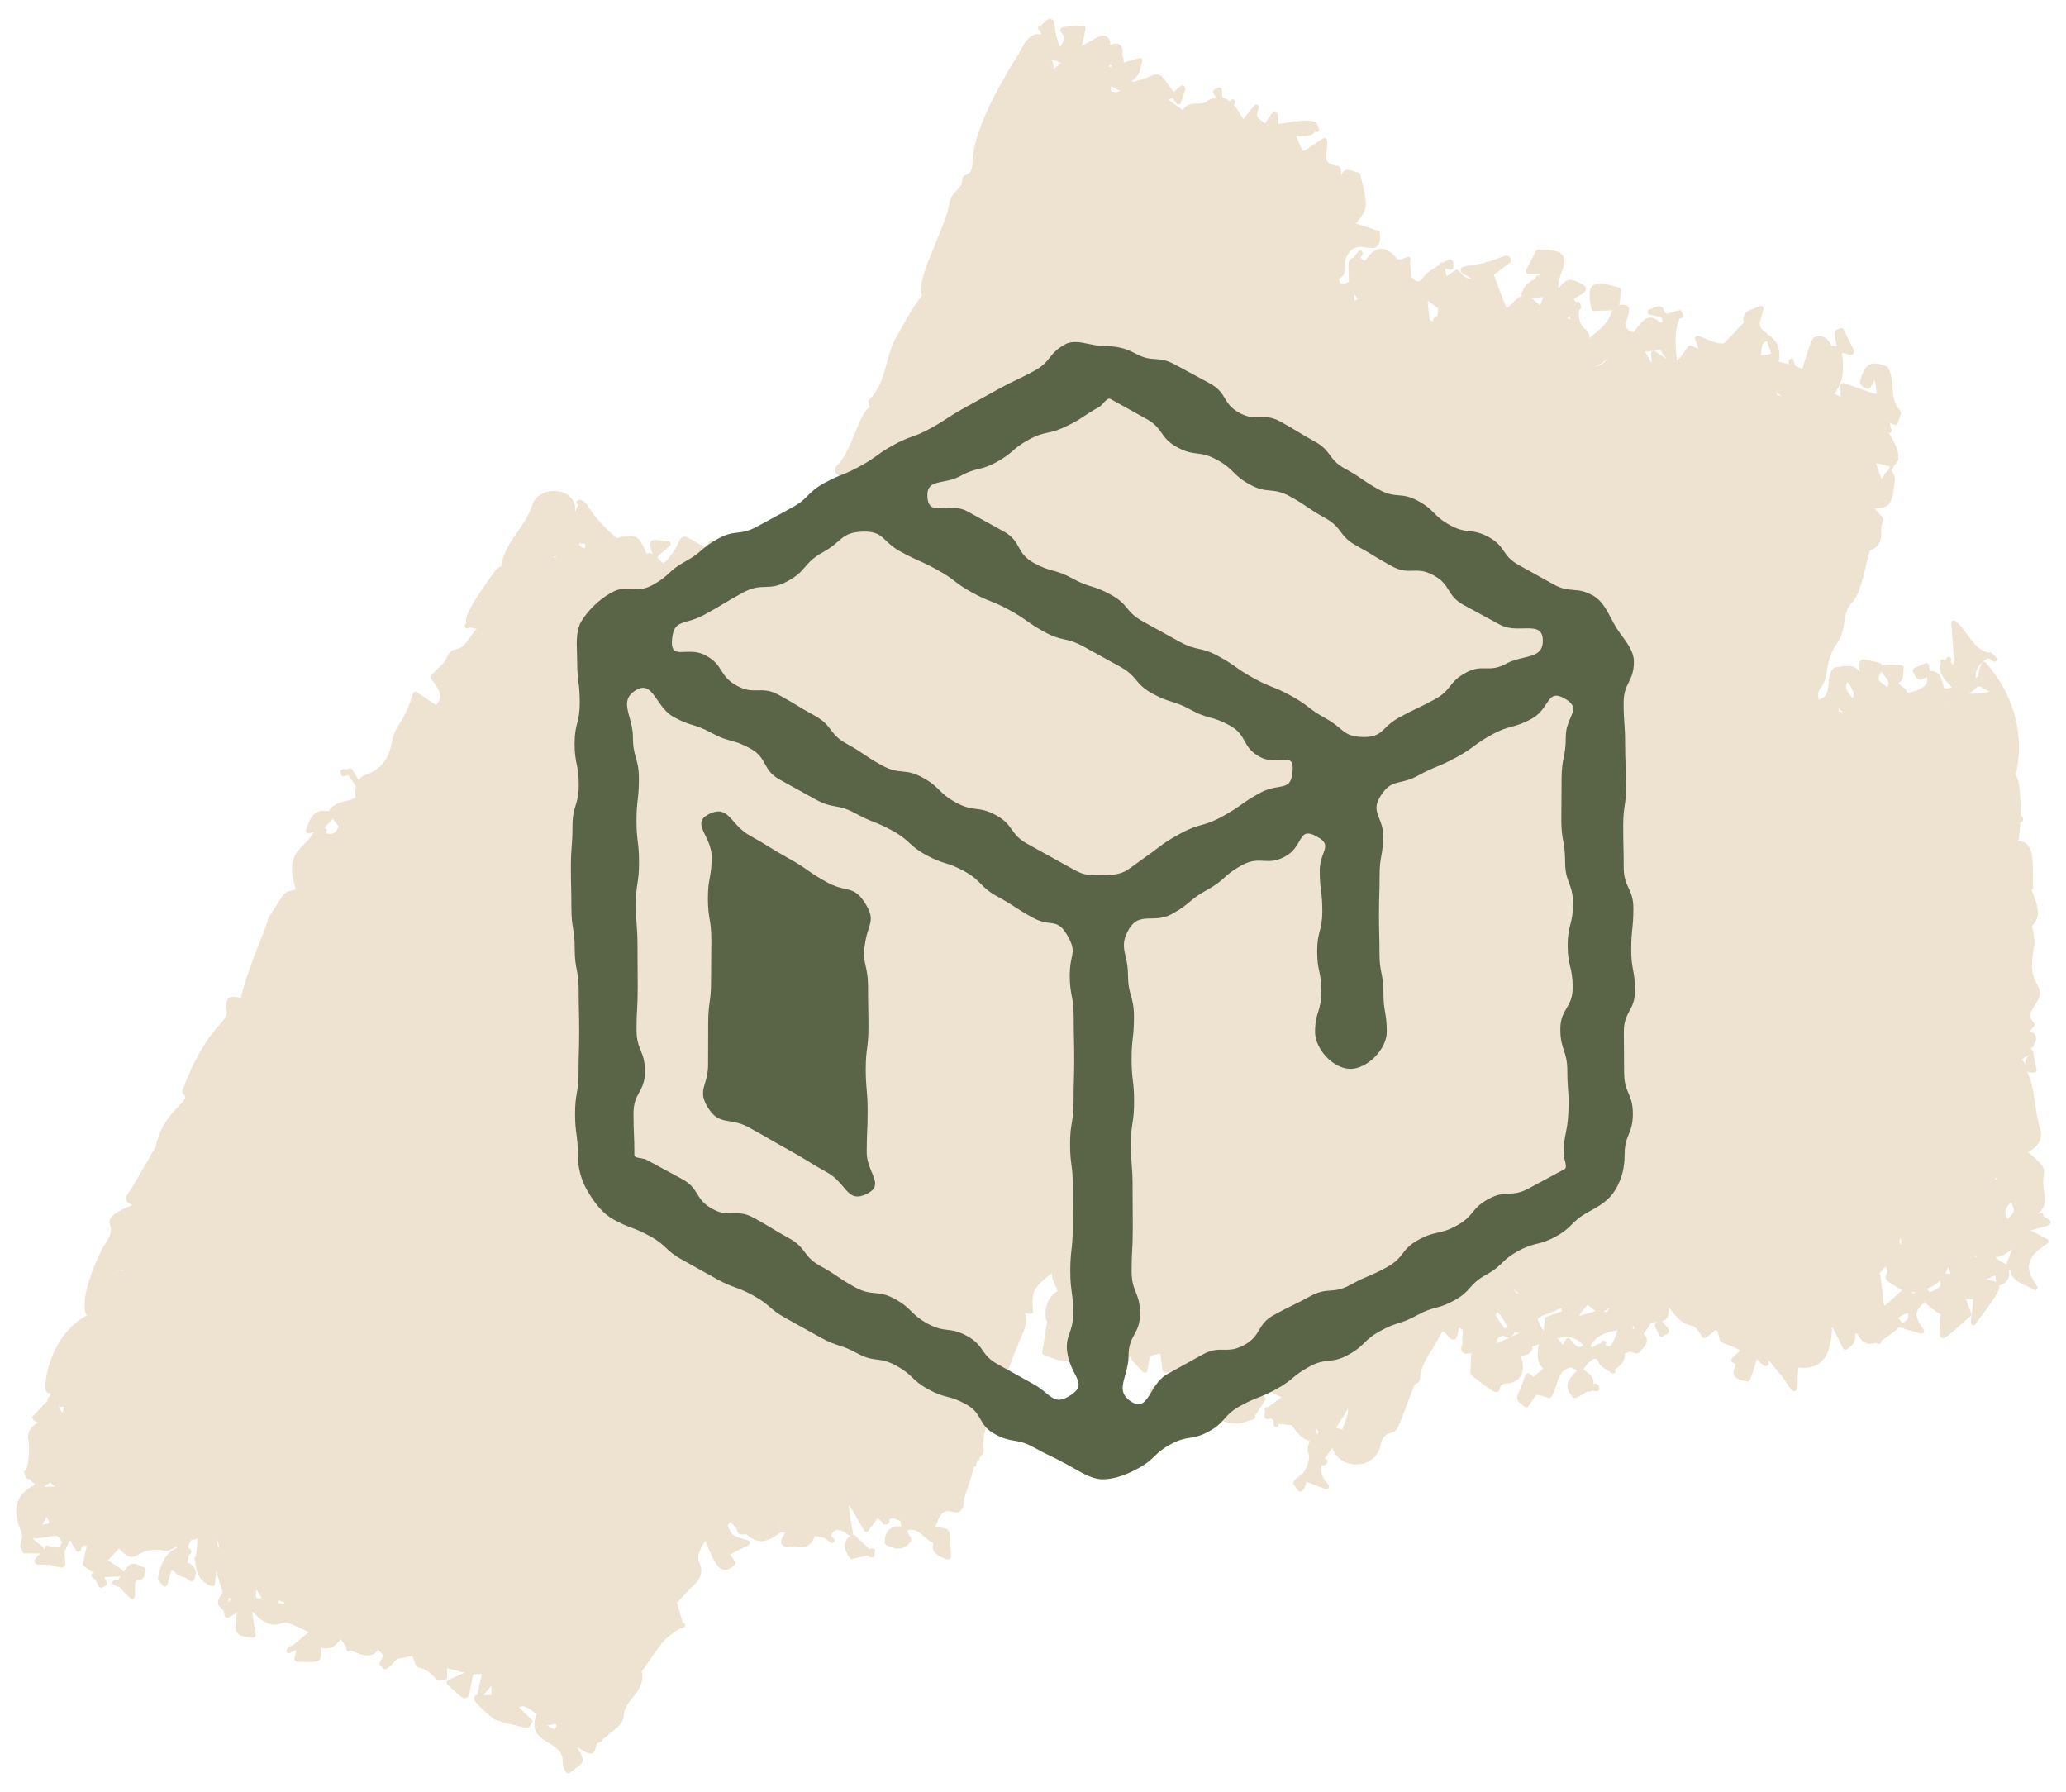
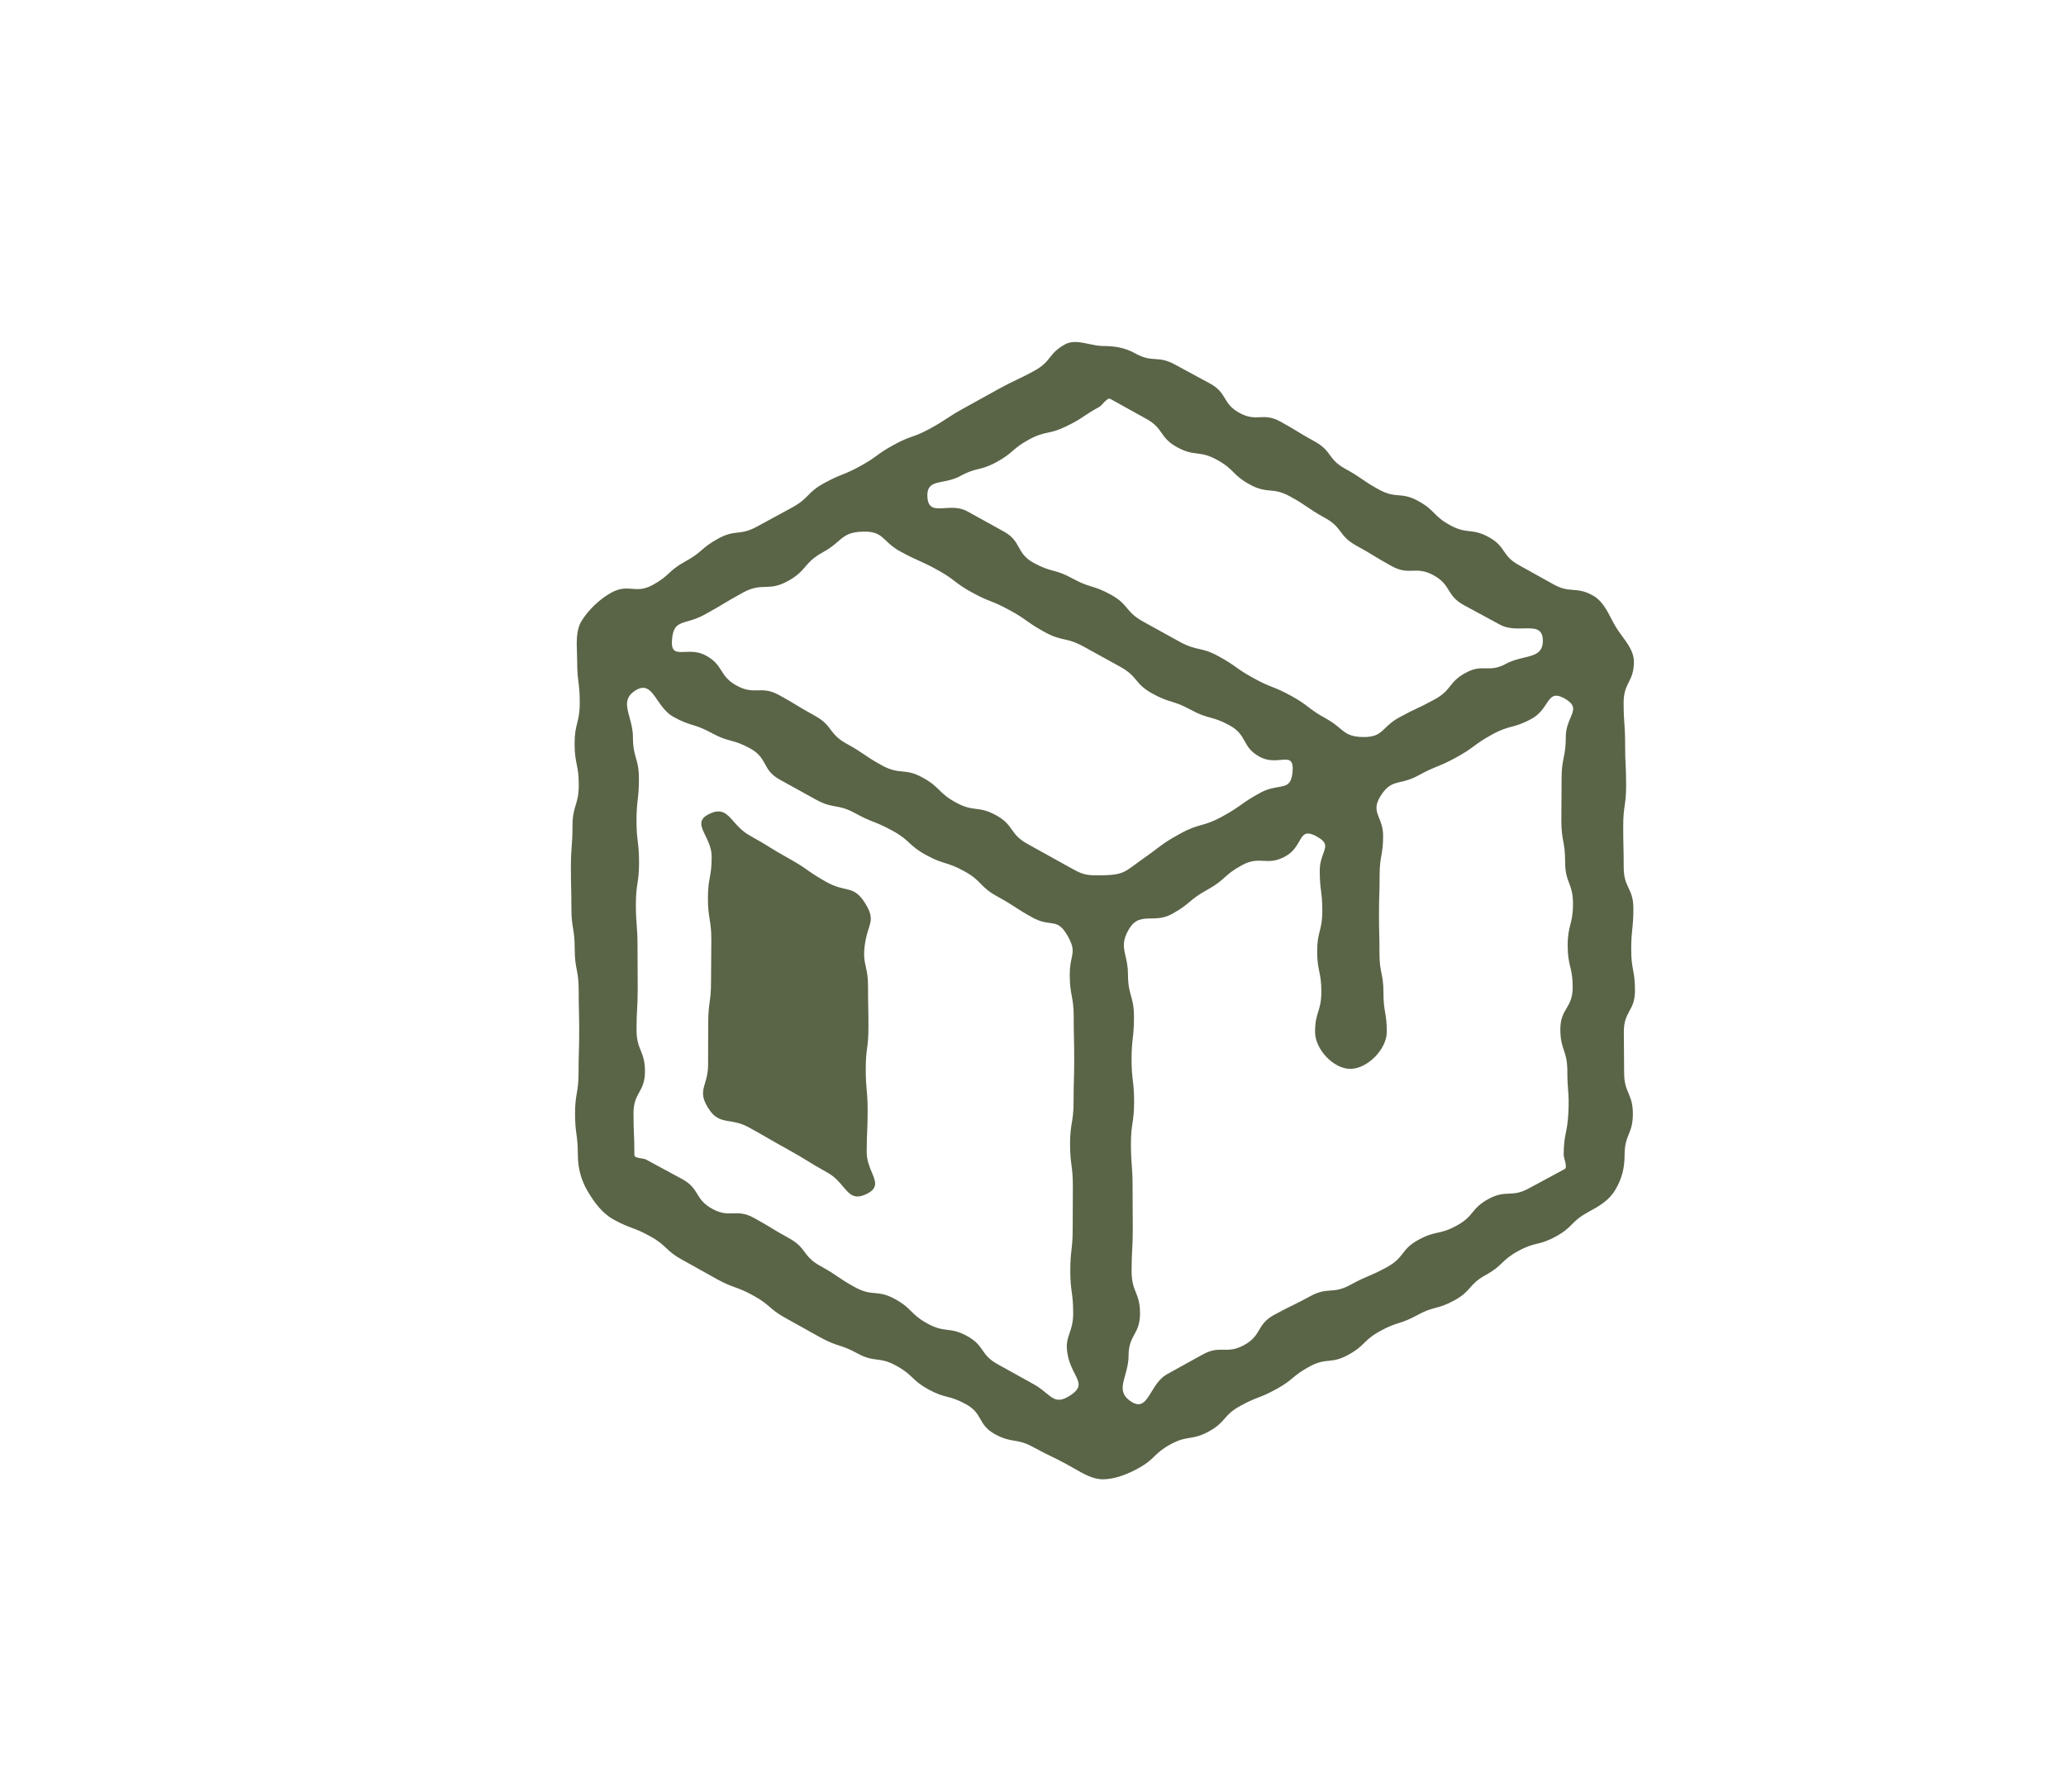
<svg xmlns="http://www.w3.org/2000/svg" width="98" height="85" viewBox="0 0 98 85" fill="none">
-   <path d="M1.049 73.524s.005.073.038.104c.033.031.058.043.099.039.193.005.351.001.472.01.108.004.193.005.253-.006l-.009.003c-.224.231-.292.309-.25.423.041.113.158.114.392.114.095-.002.221-.006.373.003.007.019.042.028.055.034.102.016.175.043.245.06.14.035.236.064.316-.008.08-.072.074-.177.048-.424-.009-.082-.015-.187-.025-.301l.009-.004.164-.338s-.007-.019.003-.022c-.003-.009.012-.026.008-.035.031-.033.052-.062.064-.087.009-.003.021-.029.027-.042.017.047.057.097.09.16.053.088.113.194.184.329.017.047.078.068.128.06.05-.008.094-.034.105-.092.031-.118.08-.19.127-.207.047-.017.085.001.15.031-.017.07-.04.153-.062.268-.025.137-.067.313-.12.546-.014.048.006.105.048.132.191.144.333.242.455.316l-.009.003-.028.01c-.044.027-.073.091-.056.138.017.047.053.088.104.112.003.009.029.021.036.04.003.009.016.015.029.021l.18.32c.033.063.116.086.156.05.028-.01.047-.017.066-.024.056-.021.113-.041.139-.115.026-.074.002-.14-.071-.284-.007-.019-.017-.047-.024-.066.177-.011.335-.015.452-.015.149-.001.24-.013.322-.021-.043.058-.085.117-.143.191l-.035-.009s-.092-.02-.139-.003c-.028.01-.053.03-.071.069-.035.109.058.161.119.181l.093.052.067.008s.022.003.032-.001c.088.096.236.267.532.555.033.031.08.045.127.029 0 0 .074-.059.079-.104.019-.124.015-.251.009-.356-.007-.34.006-.451.287-.468.101-.015.139-.115.179-.268.014-.048.025-.105.04-.154.02-.061-.017-.133-.077-.154-.096-.029-.173-.066-.237-.096-.163-.069-.278-.091-.372-.057-.103.038-.204.17-.353.374-.027-.075-.14-.152-.376-.302-.1-.07-.226-.153-.377-.248.107-.114.2-.212.276-.293.107-.114.194-.199.252-.273.448.5.627.467.945.287.212-.12.501-.289 1.21-.184.203.033.375-.051.554-.202.007.019.021.057.031.085l-.028.01c-.357.13-.739.6-.858 1.414-.01.089.042.145.114.226.033.031.068.071.111.131.033.031.074.058.121.041.047-.017.081-.04.096-.088.046-.166.08-.307.115-.416.025-.105.051-.211.075-.262.026.012.051.024.09.042.029.021.064.03.106.058l.003.009c.01.028.017.047.046.069l.003.009c.18.084.295.139.381.14l.264.171s.074.027.102.016c.047-.017.062-.033.08-.072.086-.202.104-.358.043-.497-.058-.161-.21-.255-.364-.327.05-.125.063-.237.058-.31.015-.016.044-.027.043-.058.044-.027.08-.072.088-.139.004-.076-.045-.123-.116-.172-.003-.009-.029-.021-.042-.028.041-.122.103-.273.145-.331l.028-.01s.006-.013.012-.026c.102.016.192-.027.264-.064-0.0.203-.04.592-.07.86 0 0-.019.007-.028.01-.049.039-.05.125-.02.178l.021.057c.022.441.14.911.752 1.159.038.018.08.014.114-.009.038-.014.055-.052.06-.097.031-.236.054-.437.068-.602.004.009.01.028.014.038.064.234.158.552.284.955-.012.026-.014.048-.017.07 0 0-.009.003-.015.016-.101.133-.216.282-.183.462.025.098.087.182.201.259.014.038.03.053.059.075.021.057.028.107.029.139.018.079.036.158.11.185.077.036.136-.007.195-.05.059-.043.146-.096.308-.176-.089.545-.113.8.022.965.122.159.331.179.728.216.044.005.082-.009.103-.038.031-.033.039-.068.035-.109-.06-.342-.151-.854-.184-1.12 0 0 .007.019.02.025.261.279.738.801 1.386.565l.038-.014c.197-.072.534.094.893.263.115.054.244.114.359.169-.362.292-.572.475-.695.574-.025.02-.059.043-.074.059-.038.014-.075.027-.126.035-.019.007-.038.014-.05.039-.021.029-.037.045-.052.062-.031.033-.061.065-.066.11-.002.054.038.104.086.118.061.021.104-.006.141-.051.009-.003.028-.01.056-.021.041-.004.085-.031.147-.064.019-.007.028-.01.047-.017-.008.035-.017.07-.025.105-.013.08-.039.185-.067.313-.008.035.005.073.038.104.033.031.058.043.103.048.208-.012.37-.006.5-0.0.554.002.629-.026.645-.566-.004-.041.004-.076-0-.117.428.154.714-.142.909-.395l.277.38-.008.035c-.02.061.017.133.077.154.048.015.091-.012.132-.048.588.299 1.003.33 1.226.067.031-.033.049-.071.066-.11l.108.121c.075.09.147.171.154.19.003.009-.033.055-.051.093-.033.055-.082.126-.129.229-.024.051-.009.121.036.158.029.021.049.046.065.062.188.167.271.072.501-.172.061-.065.132-.134.224-.231.179-.033.318-.062.428-.081.129-.026.22-.037.29-.052l.003.009c.028.076.052.142.084.173.062.287.118.353.302.393.127.029.322.065.756.527.065.062.147.053.248.038.038-.014.091-.012.142-.019.063-.002.119-.054.113-.127l-.003-.416c.398.101.669.173.845.216-.178.065-.425.176-.787.351-.038.014-.065.056-.07.1-.005.045.009.082.041.113.143.13.257.238.351.321.26.247.384.352.518.314.141-.051.168-.211.239-.6.025-.137.061-.3.106-.498.019-.007.034-.023.04-.036.073-.005.127-.003.18-.001.063-.002.136-.007.18-.002.002.064-.035.195-.066.345-.034.141-.07.304-.118.524-.009.035.005.073.025.098-.101.015-.16.058-.19.122-.059.16.095.319.828.96.143.13.296.17.426.176.01.028.049.046.074.059.268.063.478.115.64.152.539.135.622.159.732-.063.015-.016.018-.039.039-.068.033-.055.022-.115-.027-.161-.318-.29-.491-.473-.592-.576.228-.104.412.021.67.205.058.043.113.077.168.11-.214.698-.102.978.523 1.349.692.411.705.652.713.906.004.159.013.327.167.517.039.05.119.064.178.021.108-.082.201-.148.276-.207.431-.307.413-.386.116-.908-.014-.038-.037-.072-.06-.106.042.028.08.046.11.067.367.219.499.289.617.235.113-.041.135-.156.18-.322.015-.048.019-.093.04-.153l.207-.075s.071-.069.076-.113c.096-.088.213-.174.318-.266.34-.263.662-.519.666-.831.012-.347.213-.612.433-.885.269-.344.552-.704.423-1.234.101-.133.198-.275.295-.417.258-.372.522-.757.823-1.101.089-.107.563-.44.722-.53 0 0 .019-.007.028-.01 0 0 .016.015.026.012l.056-.021c.06-.011.131-.08.119-.14-.008-.051-.069-.103-.127-.114-.074-.262-.127-.467-.166-.603-.052-.173-.077-.271-.102-.337.071-.069.172-.17.322-.342.159-.176.34-.381.479-.495.334-.282.434-.65.281-1.011-.169-.377-.015-.625.23-1.035.006-.013.021-.029.024-.051.034.094.075.176.115.258.264.61.445 1.046.766 1.111.163.037.334-.047.522-.233.046-.049.044-.112.014-.166l-.188-.253s-.039-.05-.046-.069c.056-.021.115-.063.196-.103.153-.077.368-.187.674-.341.047-.017.071-.069.072-.123-.008-.051-.034-.094-.092-.106-.724-.207-.759-.215-.966-.696.006-.013.021-.029.027-.042.033-.055.082-.126.088-.139.009-.003.064.03.228.216.079.1.103.166.107.207.043.177.129.178.432.164.561.459.896.444 1.63-.08.136-.007.193.005.206.011-.009.035-.042.09-.069.132-.066.11-.145.245-.097.377.028.075.089.128.188.167l.067.008c.097-.025.227-.019.361-.003.339.026.796.052.956-.53.181.03.356.073.519.111.004.009.007.019.01.028.145.107.207.16.22.166.058.043.131.038.173-.02.043-.058.037-.131-.021-.174-.042-.028-.081-.077-.13-.124.078-.136.161-.23.255-.264.185-.046.411.107.557.214l.042.028s.067.008.095-.002c-.17.147-.276.293-.29.459-.017.188.068.392.262.632.036.04.084.055.131.038.182-.056.33-.088.44-.107.107-.028.185-.046.242-.067.003.009.029.021.042.028.074.058.145.107.223.058.081-.04.082-.126.073-.208 0 0 .006-.013.012-.026l.019-.007s-.004-.009-.007-.019c0 0 .009-.004.006-.013l-.003-.009c-.003-.009.009-.035.005-.045-.01-.028-.034-.063-.069-.071l-.035-.009s-.057-.011-.086-.001c0 0-.009.004-.019.007 0 0 0 0-.009.003l-.019.007a8.873 8.873 0 0 1-.047.017c-.043-.059-.111-.131-.218-.22-.114-.108-.26-.247-.459-.443-.033-.031-.081-.046-.127-.029.021-.029.046-.049.032-.087-.146-.781-.185-1.152-.197-1.329.105.143.256.41.395.647.106.175.223.379.336.573.014.038.062.052.097.061.044.005.079-.018.109-.051.097-.142.182-.259.246-.346.085-.117.161-.23.164-.252.022.003.071.049.12.095.033.031.087.065.136.111.007.019-.009.035.008.051.027.044.084.055.134.047.028-.01.047-.017.06-.011.06-.011.115-.063.126-.121-.007-.019-.014-.038-.024-.066.07-.1.179-.151.532.031.023.034.036.158.045.24 0 0 .007.019.01.028-.155-.018-.282-.015-.395.026-.056.021-.109.05-.159.09-.154.131-.237.343-.235.641-.005.045.031.085.073.112.282.133.799.383 1.169-.179.027-.042.023-.083.009-.121-.087-.182-.151-.298-.201-.376.357-.13.571.049.824.277.127.114.266.235.433.313-.03.064-.049.157-.028.245.03.171.185.392.702.525.035.009.076.004.107-.028.034-.023.052-.062.048-.103-.007-.254-.016-.454-.021-.613-.012-.648-.034-.736-.557-.77-.044-.005-.098-.007-.165-.015.036-.077.062-.151.098-.228.157-.388.254-.617.771-.484.14.035.25.016.331-.056.148-.118.167-.36.17-.586.266-.76.404-1.227.472-1.508.028-.01.054.002.069-.015.031-.033.039-.068.035-.109.024-.051.029-.096.047-.135.038-.014.085-.031.108-.082.012-.026.011-.058.004-.076.009-.003.021-.029.031-.033.083-.094.181-.205.164-.338-.12-.855.334-1.597.605-2.049.139-.232.227-.371.223-.498.101-.133.147-.268.137-.413-.014-.273-.214-.5-.38-.664.137.025.29.066.36.083.061.021.123-.013.153-.077.278-.785.482-1.277.636-1.643.264-.62.35-.822.227-1.248l.242.051s.073-.005.103-.038c.034-.023.043-.058.038-.1-.065-.939-.024-1.06.869-1.792.01.028.017.047.018.079.045.24.048.25.223.614l.055.151c-.47.257-.554.758-.573.968-.011.175.007.371.078.506-.023.083-.038.217-.073.444-.038.217-.086.523-.159.967-.011.058.019.111.07.135.769.33 1.146.342 1.328.287l.078.068c.081.077.159.145.245.06.086-.085.014-.166-.058-.246l-.111-.131s-.004-.009-.007-.019c-.021-.057-.041-.113-.058-.161-.021-.057-.041-.113-.046-.154.038-.014.11-.019.179-.033.06-.011.132-.016.202-.031l.096.82c.005.073.073.113.136.111.019-.007.041-.004.063-.002.054.002.117 0.0.169-.061.067-.078.059-.16.013-.55-.019-.111-.035-.244-.053-.408.019-.007.031-.033.03-.064a9.05 9.05 0 0 0-.014-.038c.13-.111.235-.203.321-.288.13-.111.256-.232.318-.266.028.075.065.265.109.474.037.19.082.43.138.73.021.057.088.096.142.098.285-.007.607-.028.893-.09.019.111.123.222.499.61l.088.096s.08.045.127.028c.032-.001.078-.05.083-.094.034-.141.046-.252.062-.354.057-.341.066-.345.361-.41.056-.021.12-.022.198-.04.009.082.021.174.034.298.017.133.043.294.065.5.01.028.024.066.053.088.029.021.064.03.092.02.267-.055.475-.098.641-.137.185-.046.355-.076.428-.081.002.064-.041.208-.079.339-.029.096-.051.211-.085.352l-.304-.018s-.045-.037-.08-.046l-.019.007s-.013-.006-.026-.012l-.103.038c-.116-.054-.301-.126-.545-.037-.15.055-.321.17-.524.372-.037.045-.048.103-.018.156.03.053.091.074.147.053l.938-.288.067.008.096.35c.021.057.079.1.139.089.164-.017.334-.047.501-.086.648-.118 1.205-.225 1.625.403l-.492.372s-.052.062-.048.103c.004.041.027.076.047.101.534.415 1.071.487 1.705.213 0 0 .028-.01.038-.014.009-.003.026.012.035.009l.066-.024c.056-.021.124-.099.112-.159-.003-.009-.007-.019-.02-.025.097-.142.249-.369.479-.73.021-.029.026-.074.009-.121-.014-.038-.046-.069-.091-.074-.127-.029-.238-.042-.331-.061-.044-.005-.102-.017-.146-.022.064-.087.233-.267.436-.469.148-.15.326-.332.541-.56.044.005.089.01.127.028-.015.016-.046.049-.099.079-.158.122-.368.305-.339.53.035.244.318.376.679.523-.27.194-.427.316-.53.385-.05.039-.093.066-.108.082 0 0-.019.007-.028.01-.019.007-.038-.018-.057-.011-.019.007-.031.033-.046.049l-.019.007.004.009-.019.007c-.009.035-.008.067.006.105.007.019.014.038.017.047-.009.035-.017.07-.019.093-.005.045-.013.08-.022.115-.009.035.005.073.038.104.029.021.068.04.099.039.028-.01.05-.008.073-.005.041-.004.082-.008.113-.041.036.04.085.087.108.121 0 0 .003.009.007.019.01.028-.002.054.005.073-.011.058-.022.115.017.165.036.04.093.052.14.035.056-.021.071-.069.088-.139.111.013.2.024.276.028.156.018.254.025.33.03l.079.1c.191.262.392.552.775.638-.003.022-.015.048-.017.07-.052.179-.113.362-.042.528.127.349-.183.901-.3.986l-.019.007c-.009.004-.022-.003-.032.001-.019.007-.047.017-.05.039-.009.003-.012.026-.015.048l-.049.039c-.152.109-.22.155-.24.248-.01.089.033.148.092.223.036.04.075.09.125.168.014.038.062.052.097.061.044.005.079-.018.103-.038.137-.178.18-.322.18-.44l.928.357s.108.004.141-.051c.037-.045.025-.105-.014-.155-.35-.407-.394-.702-.306-.958.007.019.02.025.045.037.048.015.11-.019.15-.055l.031-.033s.045-.081.041-.122c-.017-.047-.05-.078-.098-.093l-.035-.009c.054-.084.128-.175.188-.272.058-.075.122-.162.176-.246.14.473.578.741 1.006.778.543.059 1.18-.237 1.303-1.009.033-.172.162-.316.242-.388l.019-.007c.09-.044.166-.071.222-.091.282-.103.294-.128.726-1.28.103-.273.226-.606.385-1.017 0 0 .019-.007.028-.01.109-.051.215-.11.224-.231.025-.544.295-.973.585-1.432.133-.22.275-.442.382-.674.063-.119.103-.155.122-.162.05-.008.152.126.205.182.099.125.206.246.338.198.122-.044.175-.192.202-.555.083.023.134.047.161.091.056.065.034.18.025.301-.013.112-.025.223.007.34-.062.151-.102.304-.02.413.086.118.246.092.375.067.009-.003.028-.01.047-.017l-.036.954s.018.079.047.101c.984.775 1.1.829 1.235.791.094-.034.113-.127.124-.184.029-.096.054-.202.317-.211.432-.04.619-.257.702-.437.104-.241.082-.565-.057-.888.317.024.524-.137.567-.313.005-.045.013-.08-0-.118.056-.021.141-.051.263-.096l.047-.017c-.076.552-.105.851.211 1.164-.08.072-.145.128-.204.17-.139.115-.244.206-.259.223 0 0-.042-.028-.062-.052-.033-.031-.074-.058-.133-.101-.029-.021-.073-.027-.111-.013 0 0-.059.043-.077.081-.12.343-.212.558-.28.722-.181.408-.161.465.192.732l.058.043c.058.043.137.025.17-.03.101-.133.176-.246.231-.33.152-.226.152-.226.378-.159.083.023.201.055.345.099.048.015.104-.006.132-.048.115-.181.179-.386.246-.581.137-.413.241-.74.714-.816.062.052.148.085.212.115.013.006.038.018.051.024-.043.058-.095.12-.15.172-.221.241-.537.57-.047 1.097.036.04.093.052.15.031l.103-.038c.165-.103.318-.18.454-.272.071.049.137.025.205-.021l.209.02s.073-.005.094-.034c.025-.02.043-.058.038-.1-.004-.127-.065-.179-.117-.203-.055-.034-.115-.022-.18.002.012-.026.024-.051.026-.074.004-.194-.144-.397-.48-.617.221-.358.437-.523.558-.513.067.008.119.064.157.168.058.161.281.304.522.441 0 0 .003.009.016.015l.003.009.045.037c.055.034.147.053.19-.005.027-.042.019-.093.002-.14.037-.045.086-.085.136-.124.17-.147.37-.327.329-.644.085-.031.188-.068.272-.099.013.006.026.012.048.015.163.069.279.123.371.025.236-.257.399-.423.355-.632-.021-.088-.062-.17-.159-.231.079-.104.17-.233.27-.398.027-.042.051-.093.088-.139.12-.022.211-.034.29-.052-.165.103-.111.222-.017.391.024.066.07.135.121.245.014.038.043.059.078.068.035.009.076.004.101-.015.044-.026.078-.05.115-.063.081-.04.149-.086.163-.166.019-.093-.046-.154-.157-.285-.039-.05-.092-.106-.164-.186-.007-.019-.035-.009-.057-.011.305-.068.352-.171.369-.594-.007-.019.005-.045.004-.076.518.721.779.796 1.002.854.166.046.297.085.573.551.034.063.113.076.166.047.081-.04.171-.116.241-.184.08-.072.219-.187.267-.172 0 0 .086.033.148.406.027.161.222.229.439.3.096.029.182.062.259.098l.038.018c.093.052.196.1.241.137-.031.033-.092.098-.157.153-.065.056-.136.124-.218.218-.031.033-.039.068-.031.118.008.051.037.072.075.09.061.021.103.048.113.076.014.038-.009.121-.039.185-.044.112-.097.26-.002.375.102.134.29.183.44.214.048.015.096.029.14.035.061.021.136-.007.153-.077.173-.459.266-.76.317-.971.074.058.14.12.175.161.146.139.221.198.321.151.09-.044.078-.135.055-.287.095.115.226.271.423.52l.115.14s.02.025.042.028c.125.168.221.315.294.428.208.309.271.393.396.358l.009-.003c.113-.041.113-.159.118-.524-.001-.149.012-.347.021-.585.426.059.762-.01 1.028-.214.489-.381.546-1.129.575-1.578.005-.045.001-.086.006-.13.143.247.395.765.516 1.01.01.028.043.059.078.068.035.009.067.008.101-.015.231-.127.37-.327.405-.554.008-.067.006-.13-.005-.191.009-.003.032-.001.044.005.019-.007.044.005.067.008.115.258.278.412.475.458.14.035.279.005.432-.04.007.019.014.038.039.05.064.03.139.003.169-.061l.018-.039s.009-.035.002-.054c.274-.153.552-.383.781-.573l.065-.056 1.015.304s.104-.006.141-.051c.027-.042.025-.105-.001-.149-.54-.723-.312-.945-.069-1.183.04-.036.077-.081.117-.117.124.137.351.321.757.591-.006.216-.027.395-.038.538-.031.353-.043.497.086.557.141.066.252-.038.697-.425.17-.147.395-.347.67-.586.04-.036.054-.084.034-.141-.069-.189-.12-.331-.165-.453-.031-.085-.058-.161-.083-.227.032-.001.067.008.098.007.098.007.215.007.232.023.014.038-.005.248-.031.471-.018.156-.04.357-.065.612-.002.054.028.107.08.131.051.024.117 0.0.141-.051l.298-.408c.618-.845.868-1.182.823-1.422.232-.063.371-.178.439-.342.054-.116.046-.252.004-.397l.098.007c.015.39.313.538.676.716.128.06.269.127.421.221.051.024.115.022.151-.023.037-.045.044-.112.005-.162-.3-.415-.424-.755-.363-1.055.077-.402.452-.688.855-.953.034-.023.061-.065.054-.116-.004-.041-.031-.085-.069-.103l-.787-.409c.167-.039.301-.078.418-.109.427-.113.515-.134.533-.258.013-.112-.081-.163-.212-.233-.038-.018-.08-.046-.132-.07.014-.048.007-.099-.026-.13-.033-.031-.086-.033-.124-.019-.019.007-.038.014-.053.03-.009.004-.026-.012-.048-.015.189-.122.413-.386.305-.945-.086-.471-.046-.71-.028-.867.05-.36.006-.451-.737-1.09.348-.212.744-.527.559-1.123-.112-.366-.171-.761-.223-1.138-.075-.529-.158-1.076-.39-1.569.049.046.116.054.201.055.032-.001.076.004.117 0.0.044.005.082-.009.103-.038.021-.029.039-.068.025-.105l-.164-.86s-.028-.076-.066-.094c-.026-.012-.057-.011-.076-.004.049-.039.093-.066.126-.121.161-.23.197-.424.113-.565-.034-.063-.115-.14-.264-.171.252-.273.288-.319.203-.406-.284-.314-.148-.524.037-.805.082-.126.17-.265.219-.422.069-.25-.019-.432-.116-.61-.151-.298-.349-.696-.127-1.782.044-.23-.004-.48-.049-.72-.021-.088-.03-.171-.052-.259.459-.434.261-.95.092-1.413-.038-.104-.076-.208-.11-.302l.028-.01c.034-.023.052-.062.048-.103-.011-.178-.001-.353-.012-.53.002-.696-.003-1.293-.33-1.548-.103-.08-.225-.121-.37-.111.063-.237.085-.555.101-.892.032-.001.063-.002.094-.034.04-.036.041-.122.024-.169l-.014-.038s-.046-.069-.081-.077c.008-.709-.064-1.431-.117-1.636-.007-.019-.014-.038-.021-.057l-.004-.009-.086-.236s-.003-.009-.007-.019c.231-1.004.427-3.182-1.428-5.297-.033-.031-.071-.049-.121-.041-.047.017-.081.04-.096.088-.093.301-.132.486-.153.601 0 0 .003.009-.003.022l-.009.004-.019.007c-.019.007-.028.01-.047.017-.009.003-.021.029-.027.042-.011-.06-.019-.228.055-.405.065-.173.216-.4.557-.545l.116.086c.1.07.174.129.257.035.073-.091-.004-.159-.089-.245l-.143-.13s-.068-.04-.105-.026c0 0-.009.003-.019.007l-.028.01c-.452-.103-.709-.458-.986-.839-.168-.228-.339-.465-.57-.659-.033-.031-.09-.042-.133-.016-.047.017-.071.069-.072.123.023.355.048.688.07.98.037.393.072.84.045 1-.029-.021-.078-.068-.137-.143-.001-.032.011-.058.008-.067.009-.035.017-.07-.006-.105-.017-.047-.081-.077-.132-.07l-.019.007c-.038.014-.059.043-.073.091 0 0-.015.016-.021.029-.019.007-.038.014-.06.011-.038-.018-.086-.033-.124-.019a5.657 5.657 0 0 1-.037.014c-.04.036-.038.1-.008.153l.003.009c-.168.414.165.774.38.985.052.056.121.127.147.171 0 0-.135.038-.347.041-.046-.069-.081-.163-.1-.274-.064-.234-.165-.571-.604-.55-.015-.07-.027-.161-.049-.281-.014-.038-.028-.076-.062-.084-.029-.021-.07-.017-.098-.007l-.522.233c-.056.021-.083.094-.071.154.072.198.148.32.26.365.138.057.268-.023.365-.079.009-.003.019-.007.038-.014.032.117.019.228-.041.325-.117.203-.449.345-.899.423l-.003-.009c-.011-.146-.136-.228-.249-.305-.045-.037-.142-.098-.152-.126 0 0-.001-.032.098-.111.114-.095.125-.27.127-.442-.002-.064.006-.13.017-.188.009-.035-.005-.073-.034-.094-.029-.021-.058-.043-.09-.042-.532-.031-.785-.024-.907.02-.003-.009-.007-.019-.014-.038-.014-.038-.05-.078-.094-.083-.15-.031-.28-.069-.386-.095-.28-.069-.424-.113-.516-.015-.105.092-.085.234-.035.547-.25-.337-.471-.331-1.158-.231-.028.01-.047.017-.075.027-.197.189-.224.466-.254.734-.037.366-.057.662-.474.771-.042-.348.001-.407.086-.523.106-.146.256-.35.341-1.022.058-.395.223-.819.458-1.14.213-.291.273-.623.327-.942.059-.364.116-.705.392-.998.322-.342.487-1.086.632-1.684.076-.317.172-.726.228-.778.498-.181.502-.579.506-.89.001-.172.006-.334.079-.456.082-.126-.035-.244-.293-.513-.033-.031-.069-.071-.101-.102.038-.014.082-.009.123-.013.608-.082.719-.187.84-1.375.018-.156-.091-.309-.164-.421.012-.026.024-.051.045-.081.045-.081.078-.135.089-.193.131-.08.203-.202.201-.383.003-.343-.262-.835-.466-1.135l.019-.007c.057.011.107-.028.127-.089.011-.058-.01-.114-.061-.138.01-.089-.002-.181-.03-.257.013.006.026.012.042.028l.157.082s.073.027.108.004c.037-.014.059-.043.067-.078l.061-.183c.07-.186.133-.337.032-.439-.281-.304-.298-.672-.335-1.065-.019-.314-.053-.644-.204-.942-.01-.028-.039-.05-.065-.062-.25-.102-.531-.202-.785-.11-.16.058-.276.207-.364.432l-.024.051c-.068.164-.133.337-.059.481.057.097.166.164.325.192.044.005.101-.015.128-.057l.205-.342c.009.082.023.152.035.212.028.193.059.396.05.431-.066.024-.338-.08-.667-.196-.233-.086-.528-.193-.888-.307-.038-.018-.076-.004-.11.019-.034.023-.052.062-.048.103.002.181-0.0.321.006.425.004.041-.004.076-.003.108-.038-.018-.077-.036-.119-.064l-.17-.088c.395-.582.463-.949.361-1.96.051.024.112.045.157.05.185.071.285.11.367.016.083-.094.039-.185-.139-.527-.077-.154-.184-.36-.312-.624-.021-.057-.094-.083-.15-.063-.037.014-.056.021-.085.031-.028.01-.038.014-.056.021-.169.062-.147.182-.086.523.015.07.03.171.049.281-.009.004-.022-.003-.032.001-.067-.008-.174-.011-.222-.026-.072-.198-.196-.335-.338-.401-.141-.066-.293-.075-.478.003-.075.027-.187.285-.335.774-.061.183-.133.423-.226.724l-.352-.15-.033-.148c-.019-.111-.044-.209-.154-.19l-.028.01c-.085.031-.072.123-.066.227l.01.028-.491-.121c.094-.59-.07-1.012-.508-1.28l-.311-.272-.024-.066c-.003-.009-.02-.025-.033-.031-.007-.019-.01-.028-.014-.038.015-.048.001-.086-.022-.12l.186-.688s-.003-.095-.045-.123c-.033-.031-.077-.036-.124-.019l-.009.003c-.085.031-.169.062-.25.102-.216.079-.413.15-.493.34-.042.09-.042.208-.012.347-.068.046-.136.124-.259.255-.144.159-.365.4-.7.736-.089-.01-.155-.018-.209-.02-.133-.016-.342-.082-.626-.2l-.352-.15s-.098-.007-.129.025c-.04.036-.054.084-.037.131.058.161.103.283.141.387.01.028.017.047.024.066l-.362-.146s-.117-0-.15.055c-.218.336-.373.553-.519.649-.005-.073-.008-.168-.024-.27-.042-.466-.095-1.195.165-1.739.009-.003.026.012.048.015.05-.008.103-.038.114-.095.005-.045-.003-.095-.042-.145l-.028-.075s-.013-.006-.016-.015c0 0-.003-.009-.007-.019-.023-.034-.049-.046-.08-.045l-.019.007-.028.01c-.028.01-.06.011-.107.028-.094.034-.364.111-.487.124-.01-.028-.036-.04-.062-.052l-.007-.019c-.055-.151-.086-.236-.182-.265-.064-.03-.124-.019-.199.008-.028.01-.066.024-.103.038-.066.024-.141.051-.244.089-.047.017-.08.072-.082.126-.002.054.038.104.095.115.271.072.43.1.532.117 0 0 .004.009.007.019.007.019.029.021.042.028l.004.009c.041.113.018.197.003.213-.009.003-.05.008-.125-.051-.498-.375-.691-.144-1.024.255-.058.074-.125.152-.208.247-.153-.041-.263-.108-.316-.195-.08-.131-.007-.34.045-.519.058-.192.119-.375.011-.496-.072-.081-.209-.106-.41-.075.017-.07.03-.15.04-.271.013-.112.018-.242.048-.424.007-.067-.032-.117-.093-.137-.593-.169-.934-.227-1.14-.152-.047.017-.094.034-.121.076-.185.164-.167.478-.051 1.088.011.06.069.103.133.101.249-.016.443-.011.588-.021.117 0.0.199-.008.272-.013-.012.026-.03.064-.042.09-.082.243-.183.548-.929 1.129-.049.039-.08.072-.107.114-.024-.184-.073-.347-.203-.44-.342-.239-.336-.776-.28-.914.009-.003.019-.007.025-.02 0 0 .009-.003.019-.007l-.004-.009s.019-.007.025-.02c.012-.026.02-.061.01-.089l-.021-.057c.004-.076-.004-.127-.058-.161-.033-.031-.077-.036-.124-.019l-.028.01-.019.007c-.069-.071-.086-.119-.086-.119.005-.045.136-.124.217-.164.159-.09.346-.19.35-.384.005-.045-.031-.085-.063-.116-.669-.377-.793-.396-1.234.118-.039-.253.058-.513.149-.76.105-.295.208-.568.057-.78-.152-.212-.515-.304-1.179-.287-.044-.005-.085.031-.102.069l-.461.895s-.023.083.004.127c.014.038.065.062.106.058.139.003.253-.006.338-.005.085.001.158-.004.203.001.007.019-.002.054-.001.086-.035-.009-.067-.008-.095.003l-.019.007c-.066.024-.086.085-.097.142-.269.109-.588.342-.68.793.004.009-.003.022-.005.045-.113.041-.233.149-.415.322-.071.069-.157.153-.262.245-.215-.531-.451-1.151-.609-1.585.08-.072.281-.22.758-.576.04-.036.064-.087.043-.144-.007-.019-.01-.028-.014-.038-.014-.038-.025-.098-.093-.137-.09-.042-.137-.025-.541.122-.103.038-.244.089-.404.147 0 0-.026-.012-.035-.009-.022-.003-.041.004-.06.011l-.009.003c-.019.007-.043.026-.059.043-.267.054-.488.092-.648.118-.192.027-.312.049-.387.077-.075.027-.115.063-.123.13-.019.124.087.182.329.319.051.024.122.073.19.113-.192.027-.341-.09-.53-.288-.033-.031-.069-.071-.101-.102-.045-.037-.103-.048-.152-.009-.112.073-.196.135-.273.185-.05.039-.102.069-.137.092-.014-.038-.019-.111-.03-.171-.017-.047-.022-.12-.037-.19.07.017.131.038.245.06.035.009.082-.009.103-.038.034-.023.043-.058.048-.103-.004-.041-.009-.082-.01-.114.001-.086-.008-.168-.079-.217-.08-.046-.152-.009-.295.065-.038.014-.075.027-.106.06-.044-.005-.08-.014-.108-.004-.028.01-.044.027-.061.065 0 0 .007.019.01.028 0 0-.009.003-.006.013-.059.043-.131.08-.189.122-.227.136-.451.282-.606.498-.076.113-.159.176-.235.171-.095.003-.202-.087-.319-.205l-.056-.739.009-.003s.03-.15-.015-.187c-.033-.031-.086-.033-.133-.016a8.873 8.873 0 0 1-.047.017l-.019.007-.047.017c-.047.017-.169.061-.235.085-.016-.015-.042-.028-.064-.03-.019.007-.041.004-.05.008-.23-.28-.483-.509-.777-.498-.244.003-.454.155-.673.459-.07.1-.102.101-.111.104-.028.01-.097-.061-.145-.107-.007-.019-.029-.021-.045-.037l.082-.126c.033-.055.021-.147-.024-.184-.029-.021-.073-.027-.111-.013-.028.01-.056.021-.068.046-.021.029-.085.117-.162.198-.009.003-.012.026-.014.048-.034.023-.059.043-.087.053-.202.116-.2.18-.178.739.006.105.01.232.015.39-.134.07-.288.115-.365.079-.051-.024-.092-.106-.111-.216.306-.154.297-.44.294-.652-0-.118-.006-.222.029-.299.263-.652.635-.595.984-.54.191.027.385.063.517-.07.111-.104.146-.299.115-.619-.008-.051-.034-.094-.082-.109l-1.051-.345c.609-.724.57-.86.208-2.321-.017-.047-.053-.088-.111-.099-.054-.002-.127-.028-.201-.055-.169-.056-.361-.115-.487.006-.055.052-.085.117-.095.206-.014-.038-.012-.092-.017-.165-0-.118-.008-.286-.177-.31-.232-.023-.382-.085-.461-.185-.102-.134-.07-.338-.045-.561.021-.147.039-.303.019-.445-.004-.041-.031-.085-.069-.103-.038-.018-.08-.014-.127.003-.227.136-.404.265-.54.357-.161.112-.357.247-.395.229-.048-.015-.133-.219-.208-.395-.034-.094-.085-.204-.142-.333.082-.008.171.002.269.009.209.02.469.032.652-.195.051.024.109.035.149-.001.05-.039.05-.125.007-.184-.003-.009-.014-.038-.043-.059.002-.054-.006-.105-.042-.145-.111-.131-.411-.224-1.818.031-.009-.082-.005-.159-.012-.209-.006-.222-.009-.317-.127-.349-.118-.032-.167.039-.324.278-.049.071-.103.155-.182.259-.052-.056-.11-.099-.169-.142-.162-.123-.278-.209-.118-.588.02-.061-.004-.127-.055-.151-.051-.024-.124-.019-.161.026l-.523.639c-.136-.228-.273-.457-.44-.653-.003-.009.015-.016.018-.039.039-.068.063-.119.017-.188-.026-.044-.087-.064-.144-.044 0 0-.056.052-.083.094-.094-.083-.2-.141-.318-.173-.01-.028-.027-.044-.043-.059-.002-.063.005-.162-.018-.314-.014-.038-.028-.076-.057-.097-.029-.021-.074-.027-.111-.013-.009.003-.028.01-.037.014l-.075.027c-.056.021-.113.041-.13.111-.023.083.02.142.125.286 0 0 .007.019.01.028-.151.023-.301.078-.459.199-.099.079-.257.083-.415.087-.243.003-.537.014-.706.31-.171-.119-.304-.221-.417-.297-.113-.077-.204-.15-.284-.196l.178-.065c.026.012.051.024.074.027.03.053.076.122.139.206.023.034.074.058.125.051.038-.014.085-.031.096-.088.052-.179.102-.304.137-.413.079-.221.102-.304.015-.369-.042-.028-.077-.036-.115-.022-.056.021-.112.073-.192.145-.05.039-.111.105-.185.164-.115-.14-.204-.268-.273-.371-.356-.48-.411-.545-.812-.389-.147.064-.35.149-.68.237-.116.032-.192.027-.246.025l.019-.007c.317-.297.333-.314.406-.608.023-.083.048-.189.092-.333.014-.048-.003-.095-.026-.13-.033-.031-.08-.046-.127-.029l-.358.098c-.191.059-.289.084-.364.111-.004-.127-.029-.257-.073-.348.041-.239.001-.407-.116-.493-.116-.086-.284-.078-.452.015-.003-.213-.06-.342-.17-.409-.193-.122-.439.021-.753.21-.096.056-.193.113-.299.173-.056.021-.09.044-.109.05.004-.076.041-.239.074-.38.028-.128.052-.265.089-.428.009-.035-.005-.073-.038-.104-.023-.034-.058-.043-.099-.039l-.272.013c-.676.043-.73.041-.774.153-.042.09.023.152.063.202.075.09.206.246-.099.635-.024-.066-.045-.123-.062-.17-.028-.076-.045-.123-.062-.17.002-.054-.018-.079-.038-.104-.023-.152-.049-.281-.065-.383-.054-.323-.067-.446-.188-.488-.038-.018-.08-.014-.117-0-.066.024-.137.092-.232.181-.04.036-.096.088-.151.14-.019.007-.038-.018-.057-.011-.019.007-.038.014-.044.027-.037.045-.025.137.021.174l.01.028s.019-.007.032-.001c.028.076.048.132.063.202-.115-.022-.226-.035-.348.009-.197.072-.41.277-.63.753-.015.016-.049.071-.1.165-1.443 2.29-2.177 4.043-2.188 5.213-.005.28-.104.444-.348.533l-.019.007c-.113.041-.142.34-.155.452-.052.062-.113.127-.165.189-.181.205-.371.413-.399.658-.056.459-.364 1.191-.657 1.907-.52 1.259-.832 2.099-.637 2.488-.405.436-1.292 2.063-1.383 2.279-.124.302-.219.625-.299.932-.171.64-.344 1.248-.82 1.721-.086.085-.032.204.013.327l.014.038c-.256.115-.442.567-.685 1.158-.242.591-.511 1.255-.89 1.618-.08.072-.082.212-.075.262.011.06.038.104.067.125.139.088.137.143.137.143.004.041-.089.107-.144.159-.074.059-.139.115-.178.182-.236.492-.488.734-.62.867-.061.065-.117.117-.124.184-.179.386-.325.685-.445.911-.182.376-.281.573-.312.691-.216.282-.372.499-.499.674-.353.492-.432.596-.828.676.009-.003.028-.01.021-.029l.011-.058s-.009-.082-.041-.113c-.033-.031-.08-.046-.118-.032l-.028.01a6.79 6.79 0 0 1-.047.017c-.038.014-.068.046-.077.081-.014.048.01.114.052.142 0 0 .003.009.029.021-.069.014-.151.023-.243.035-.142.019-.302.046-.495.073.036-.163.074-.294.105-.412.109-.403.152-.547.066-.666-.066-.094-.181-.116-.345-.131-.067-.008-.156-.018-.257-.035-.035-.009-.082.009-.103.038-.034.023-.039.068-.038.1.071.723-.331.816-.847.918.051-.211.066-.345.08-.425 0 0-.004-.009.003-.022.019-.007.028-.01.04-.036 0 0 .009-.003.019-.007 0 0-.007-.019.003-.022.015-.016.018-.039.02-.061 0 0-.004-.009-.007-.019 0 0 .006-.013.003-.022l-.086-.236s-.001-.032-.017-.047c-.03-.053-.078-.068-.141-.066-.062-.052-.111-.099-.159-.145-.163-.155-.24-.223-.347-.194l-.019.007c-.085.031-.123.13-.175.278-.012.026-.024.051-.032.087-.203-.119-.373-.206-.499-.289-.364-.21-.486-.283-.608-.238-.103.038-.145.128-.205.256-.077.167-.208.45-.555.843-.067.078-.136.124-.18.119-.063.002-.142-.098-.217-.188-.007-.019-.036-.04-.052-.056.012-.026.033-.055.032-.087 0 0 .009-.003.019-.007.099-.079.269-.226.534-.462.04-.036.054-.084.037-.131-.017-.047-.062-.084-.107-.089-.143-.012-.254-.025-.352-.032-.2-.023-.321-.033-.405-.002-.028.01-.056.021-.074.059-.073.091-.042.207.021.409.017.047.041.113.056.183-.038-.018-.08-.046-.125-.051-.044-.005-.091.012-.148.032-.403-.901-.474-.95-1.42-.745-.876-.74-1.207-1.271-1.376-1.531-.069-.103-.125-.168-.18-.202-.016-.015-.036-.04-.068-.04 0 0-.009.003-.019.007-.055-.034-.106-.058-.172-.034l-.019.007c-.047.017-.077.081-.069.132.014.038.037.072.075.09-.018.039-.036.077-.069.132-.024.051-.044.112-.074.177 0 0-.004-.009-.007-.019.05-.446-.22-.808-.707-.919-.522-.12-1.168.094-1.335.657-.132.455-.4.83-.67 1.228-.344.489-.699 1.003-.779 1.631-.015.016-.068.046-.093.066-.072.037-.149.086-.198.158-1.223 1.696-1.452 2.207-1.371 2.488-.019.007-.021.029-.031.033-.05.039-.063.119-.033.172s.11.067.166.046c.019-.007.037-.014.103-.038.086.033.188.049.286.056-.123.13-.22.273-.311.402-.21.301-.367.54-.752.594-.164.017-.26.191-.356.365-.03.064-.072.123-.106.177-.012.026-.024.051-.026.074-.13.111-.327.301-.609.607-.037.045-.044.112-.005.162l.043.059c.359.49.554.793.186 1.183l-.904-.612s-.074-.027-.111-.013c-.037.014-.068.046-.077.081-.087.288-.166.509-.255.702l-.019.007s.004.009.007.019c-.142.34-.275.56-.39.741-.154.249-.275.442-.338.797-.14.842-.509 1.319-1.242 1.585l-.037.014c-.132.048-.218.133-.293.246l-.316-.516s-.009.003-.013-.006c0 0-.004-.009-.007-.019-.02-.025-.057-.011-.08-.014 0 0-.003-.009-.022-.003l-.009.003c-.047.017-.075.027-.103.038-.044-.005-.111-.013-.197-.014a5.681 5.681 0 0 1-.038.014c-.019.007-.038.014-.053.03-.021.029-.033.055-.029.096l.01.028s-.003.108.055.151c.071.049.124.019.265-.032 0 0 .019-.007.028-.01l.009-.003.009-.003c.01.028.014.038.037.072.063.084.159.231.322.503-.025.105-.042.208-.039.303-.002.054.01.114.024.184-.133.102-.3.141-.485.187-.292.074-.612.159-.793.481-.185-.04-.343-.036-.474.012-.338.123-.489.499-.604.883-.014.048.003.095.035.126.033.031.08.046.127.029.075-.027.122-.044.182-.056 0 0 .003.009.007.019-.145.245-.314.424-.471.578-.412.417-.772.773-.369 2.113-.085.031-.154.045-.213.056-.296.065-.326.097-.81.872l-.3.462s-.023.083-.009.121c-.025.105-.152.43-.279.754-.298.729-.732 1.817-1.004 2.91-.185-.071-.403-.142-.561-.021-.099.079-.129.229-.126.442-.012.026-.015.048.003.095 0 0 .004.009.007.019.064.233-.018.359-.318.704-.404.468-1.078 1.248-1.764 3.133-.014.048-.007.099.029.139.065.062.095.115.103.166.006.105-.141.255-.32.437-.338.358-.863.902-1.072 1.877-.059.16-1.283 2.231-1.363 2.335-.058.074-.071.154-.047.22.035.126.151.18.253.229 0 0 .026.012.038.018-.019.007-.038.014-.062.033-.009.003-.038.014-.085.031-.55.243-1.036.516-.919.837.137.378-.032.643-.219.946-.066.11-.142.223-.196.339-.981 2.068-.811 2.829-.684 3.061-1.599.839-2.001 2.92-1.954 3.427-.002.054.018.197.14.238.083.023.125.051.134.047-.012.026-.049.071-.07.1-.052.062-.125.152-.119.257-.084.062-.185.164-.329.323-.092.098-.205.225-.347.362-.021.029-.039.068-.038.099.014.038.024.066.053.088.084.055.155.104.21.138-.062.033-.121.076-.171.116-.263.213-.349.501-.246.785.003.009-.003.022-.005.045.057.535-.068 1.158-.139 1.312-.009.004-.028.01-.038.014 0 0-.009.003-.019.007-.031.033-.026.074-.013.112l.003.009.048.132c.027.075.065.179.187.135.007.019.036.04.052.056.085.087.153.158.215.21-1.313.66-.848 1.763-.671 2.19.01.028.021.057.031.085 0 0-.003.022-.008.035 0 0 .003.009.007.019.003.009.01.028.014.038.003.009.01.028.014.038l.007.019.003.009c-.019.093-.065.259-.107.552l.099.124Zm1.288-1.313s-.015.016-.072.037c-.047.017-.122.044-.258.051.088-.139.16-.261.208-.364.014.038.027.075.051.11.017.047.077.154.062.17l.009-.004Zm-.18-1.752s.046-.049.08-.072c.06-.011.094-.034.131-.08.091.074.165.132.236.181l.007.019c-.041.004-.076-.004-.117-0-.108-.004-.244.003-.402.007.019-.007.031-.033.055-.052l.009-.004Zm.81-3.503s-.008.035-.011.057c-.03-.053-.06-.106-.087-.15-.03-.053-.057-.097-.083-.141.019-.007.041-.004.063-.002.063-.002.136-.007.18-.001-.005.045-.025.137-.044.23l-.019.007Zm10.486 9.111s-.102-.016-.181-.03l-.067-.008s.007-.067.01-.089c0 0-.007-.019-.001-.032.032-.001.127.029.271.072l-.042.09.009-.004Zm-1.03-.288c-.182.056-.237.022-.249.016-.045-.037-.044-.208-.018-.4.109.153.185.275.267.384ZM5.512 60.212c.076.004.143.012.197.014.067.008.13.006.174.011 0 0 .003.009-.003.022l-.178-.021a95.139 95.139 0 0 1-.178-.021l-.013-.006Zm4.867 13.167s-.012.026-.027.042c-.019-.111-.048-.25-.088-.417.087.15.151.298.119.385l-.004-.009Zm.583 2.45-.125.152c.002-.054.002-.14-.003-.213.038.018.077.036.128.06Zm15.437 6.026s-.039.068-.063.119c-.006.013-.018.039-.024.051-.119-.064-.225-.121-.305-.167-.013-.006-.029-.021-.051-.024 0 0 .009-.003.019-.007.101-.015.23-.041.387-.077l.01.028s.014.038.024.066l.003.009Zm-3.147-1.838s.037-.045.052-.062l.007.019c-.003.108.004.244-.001.407-.095.002-.18.002-.253.006-.041.004-.076-.004-.117-0.0.125-.152.229-.276.303-.367l.009-.003Zm-7.467-41.178.267.352c-.111.34-.283.392-.592.333.03-.064.06-.129.017-.188-.014-.038-.052-.056-.087-.064.119-.14.3-.344.405-.436l-.009.003Zm21.148 33.407s.007.019.004.041l-.052-.056.044.005.004.009Zm-9.452-46.486s.111.013.146.022c.044.005.121.01.137.025 0 0 .01.028-.013.112-.012.026-.011.058-.001.086-.233-.086-.269-.127-.27-.244Zm-1.154.687s-.051-.024-.055-.034c0 0 .021-.029.109-.051-.027.042-.058.075-.054.084Zm9.007 1.598s.008-.035.014-.048c0 0 .016.015.026.012-.006.013-.009.035-.024.051l-.013-.006-.003-.009Zm-1.486-.079s.015-.016.031-.033c.113-.127.248-.283.416-.494l.157.285c-.254.092-.46.168-.604.241Zm.493-1.655.021.057c-.094.034-.182.056-.251.07-.094.034-.191.059-.251.07-.007-.019.002-.054.001-.086-.007-.019.002-.054.001-.086.231-.009.385-.023.477-.035l.003.009Zm25.655 37.958c.001-.086-.005-.159.001-.172.028-.01.089.01.185.04-.068.046-.137.092-.189.122l.003.009Zm2.567 3.632s-.039.068-.091.129l-.084-.29c.1.07.175.129.175.161Zm1.292-.951.009-.003c.024-.051.042-.09.059-.129l.004.009c.048.054.005.258-.128.613-.035.109-.085.234-.141.372-.112-.045-.208-.074-.281-.101.082-.126.148-.236.203-.32.152-.226.224-.349.262-.448l.013.006Zm-4.946-.67s.028-.01.034-.023c0 0 .007.019.01.028 0 0-.022-.003-.035-.009l-.009.004Zm-7.422-2.592c-.028-.075-.052-.142-.069-.189.038-.014.056-.021.075-.027.01.028.009.082.004.127.007.019-.002.054.005.073 0 0-.006.013-.012.026l-.003-.009Zm1.219-59.341.002-.257c.077.036.144.076.209.106.08.046.144.076.209.106-.09.075-.162.08-.41.042l-.009.003ZM76.168 63.783s.035-.109-.001-.149c-.027-.044-.087-.065-.138-.057l-.009.003c-.047.017-.071.069-.091.129-.082.009-.16.058-.231.095-.059.043-.146.096-.181.087 0 0-.035-.009-.069-.071.259-.458.684-.634 1.276-.732-.003.022-.008.035-.02.061-.102.304-.209.653-.366.689-.047.017-.111-.013-.175-.043l.006-.013Zm-.115-1.573.286-.179c-.032.087-.081.158-.134.188 0 0-.082.009-.139-.003l-.013-.006Zm-1.132.134c.077-.081.135-.156.177-.214.095-.12.183-.227.211-.237 0 0 .113.076.204.15.049.046.107.089.178.138-.163.049-.307.09-.414.119-.182.056-.317.094-.332.11 0 0-.01-.028-.017-.047 0 0-.004-.009-.007-.019Zm-.559 1.123s-.075.027-.093.066c-.051.093-.081.158-.111.222-.006.013-.012.026-.018.039-.007-.019-.023-.034-.039-.05-.056-.065-.122-.159-.226-.271.524-.137.901-.039 1.224.324-.239.162-.282.103-.629-.295-.023-.034-.071-.049-.112-.045l.004.009Zm-1.413-.929c.02-.061.233-.149.505-.248.16-.058.353-.139.591-.247l.034.094s.01.028.017.047c-.066.024-.15.055-.254.092-.122.044-.282.102-.488.178-.047.017-.074.059-.079.104-.01.207-.036.398-.05.564-.014-.038-.037-.072-.057-.097-.14-.238-.24-.426-.22-.487Zm4.547.334c.011.06.022.12.03.171-.061-.021-.081-.045-.084-.055 0 0-.014-.038.054-.116ZM52.728 3.152l-.009.003c-.041.004-.085-.001-.158.004.034-.023.068-.046.099-.079.026.012.051.024.077.036.003.009-.003.022-.009.035Zm-2.866-.304s-.029-.021-.051-.024c.114-.009.261.044.527.161l-.358.301s-.008-.051-.005-.073c-.015-.187-.025-.301-.112-.366ZM71.396 62.74c.043.059.089.128.135.197l-.169.061c-.132-.187-.231-.344-.301-.447-.046-.069-.086-.119-.112-.162.041-.122.059-.16.065-.173.074.027.262.311.388.511l-.006.013Zm-.118.61.028-.01c.074.058.19.113.306.081 0 0 .009-.004.019-.007.103-.038.164-.134.202-.234.08.014.172.034.238.042-.075.027-.175.074-.275.121-.2.094-.456.209-.784.36-.032-.234.087-.288.274-.357l-.009.003Zm.741-2.055s-.012.026-.065.056c-.01-.028-.039-.05-.059-.075-.043-.059-.099-.124-.09-.16.033.063.092.106.137.143.029.021.065.062.074.059l.003-.022Zm-7.772-47.044c-.045-.24-.001-.267.027-.277.047.101.093.169.133.219-.047.017-.103.038-.169.061l.009-.003Zm3.576.912c-.036-.276-.107-.731-.092-.897.064.03.171.119.262.193.071.049.145.107.233.172a60.819 60.819 0 0 0-.015.134c-.008.067-.018.156-.041.239l-.028.01-.003-.009c-.009.003-.028.01-.047.017-.028.01-.062.033-.071.069l-.009.003s-.003.022-.009.035l-.05.125c-.055-.034-.097-.061-.113-.076l-.016-.015Zm21.756 7.137c-.146.096-.252.273-.32.437-.034-.094-.065-.179-.093-.255-.083-.227-.178-.459-.182-.5.066-.024.362.06.672.151-.03.064-.063.119-.077.167Zm-5.081-3.497s-.026-.012-.038-.018c-.083-.023-.157-.05-.169-.056-.007-.019-.009-.082-.007-.137l.049.046c.065.062.127.114.163.155l.004.009Zm-.495-2.033-.038.014c-.085.031-.258.051-.441.075.008-.067.015-.134.026-.191.024-.255.038-.42.255-.499.051.142.096.264.131.359.038.104.076.208.086.236l-.019.007Zm8.201 16.541s.027-.042.043-.058c-.003.022-.008.035-.018.039l-.028.01.003.009Zm1.614-.769s.07.017.092.02c.009-.003.044.005.067.008l.007.019s.026.012.042.028c.003.009.01.028.014.038.016.015.035.009.057.011 0 0 .004.009.016.015l.009-.003s.013.006.022.003l.238.127c-.239.044-.595.088-.975.098l.408-.341.003-.022Zm-6.076-.034c.146.225.258.387.135.603-.026-.044-.062-.084-.099-.125-.165-.218-.299-.383-.139-.644.033.063.073.113.103.166Zm-.531 1.23c.004-.076.009-.121.012-.143.042.028.098.093.13.124l.033.031s.007.019.01.028c-.048-.015-.115-.022-.194-.036l.009-.003Zm6.55 25.857-.046.049c-.01-.028.002-.054.001-.086.026.012.038.018.051.024l-.006.013Zm.871-3.686s.003-.022.012-.026c0 0-.003-.009.003-.022 0 0 .026.012.035.009 0 0 .013.006.026.012 0 0 .003.009-.003.022 0 0 .004.009-.003.022-.009.003-.035-.009-.044-.005l-.009.003-.016-.015Zm.779 1.117c.021.088.055.151.079.217.055.151.092.223-.259.575-.069-.071-.155-.339-.047-.539.081-.158.165-.22.23-.244l-.003-.009ZM78.382 16.644s-.071.069-.063.119c.018.197.026.365.043.498-.087-.15-.19-.348-.327-.576.082-.009.183-.024.306-.036.019-.007.038-.014.06-.011l-.009.004-.009.003Zm.13.006s-.038-.018-.051-.024c.091-.012.183-.024.296-.033.103.166.196.303.278.412-.148-.085-.319-.205-.523-.355Zm16.168 44.041s.011.06.012.092c-.109-.035-.255-.057-.427-.091-.019.007-.035-.009-.057-.011.038-.014.075-.027.109-.051.138-.061.262-.127.322-.139.014.038.026.13.044.208l-.003-.009Zm.718-1.416s.025-.02.04-.036c-.043.144-.134.391-.27.719-.013-.006-.029-.021-.051-.024-.145-.076-.289-.151-.409-.247-.016-.015-.027-.044-.028-.076.26.012.526-.191.718-.336Zm-4.894 2.979c.028.107.018.197-.008.27-.042.09-.125.153-.263.213-.088-.096-.18-.202-.171-.237.014-.048.233-.149.452-.25l-.009.003Zm-1.04-2.156c.017.047.041.113.065.179-.014.048-.029.096-.041.122-.105.295-.016.337.461.624.08.046.164.101.274.168-.145.128-.271.248-.376.34-.216.196-.416.376-.45.399-.04-.05-.073-.348-.114-.664-.023-.238-.057-.535-.115-.899.077-.081.144-.159.196-.221.031-.033.061-.065.092-.098.003.009.01.028.014.038l-.006.013ZM74.336 15.112c.073-.091.098-.111.095-.12 0 0 .029.021.074.144l-.168-.024Zm15.83 43.608.034.298c-.058-.043-.094-.083-.099-.124-.01-.028.001-.086.065-.173ZM75.983 17.271s-.09.044-.137.061c-.056.021-.113.041-.185.046.226-.082.421-.217.609-.403-.082.126-.174.224-.289.287l.003.009ZM92.505 60.414s-.13-.006-.187-.018c-.009.004-.022-.003-.035-.009.048-.103.095-.206.124-.302.115.258.098.328.107.324l-.009.004ZM71.318 15.152l-.01-.028s.006-.013.015-.016l-.014.048.009-.003Zm-.856-1.913s-.009.003-.006.013c0 0-.003-.009-.007-.019l.019-.007-.006.013Zm20.297 48.109s-.022-.003-.065-.062c.06-.011.12-.022.17-.03-.046.049-.083.094-.105.092Zm1.264-.62c.034.094.04.167.019.228-.041.122-.203.202-.35.266-.056.021-.113.041-.162.081-.024-.066-.076-.122-.132-.187.282-.102.487-.241.625-.388ZM73.126 14.302s-.044.112-.074.177c-.074-.058-.127-.114-.185-.157-.081-.077-.152-.126-.214-.179.104-.006.196-.018.278-.026.114-.009.214-.025.278-.026-.024.051-.056.138-.092.215l.009-.003ZM1.795 73.177c-.065-.062-.152-.126-.247-.21.467-.031.757-.083.946-.12.172-.034.301.029.388.19 0 0 .037.072.06.106l-.123.248c-.121-.01-.352-.032-.454-.049l-.009.004s-.003-.009-.007-.019l-.038-.018s-.07-.017-.108-.004c-.028.01-.056.021-.065.056-.012.026-.005.045.005.073-.015.016-.021.029-.037.045-.027-.076-.118-.149-.29-.301l-.022-.003Zm58.445-6.366s.019-.007.032-.001c0 0-.019.007-.028.01l-.003-.009Zm35.836-16.519c-.017.07-.012.143.012.209-.043-.059-.064-.116-.116-.172-.036-.04-.046-.069-.04-.082.011-.058.164-.135.273-.185.019-.007.037-.014.062-.033-.096.088-.163.166-.182.259l-.009.003Zm-6.557-17.695c-.036-.04-.094-.083-.149-.117-.113-.076-.229-.163-.252-.283-.012-.092.038-.217.144-.363.018.079.077.154.133.219.154.19.254.346.12.534l.004.009Z" fill="#EEE2D1" />
  <path fill-rule="evenodd" clip-rule="evenodd" d="M74.623 27.979c.26.017.519.034.933.26.42.23.65.67.873 1.097.068.131.136.26.208.382.087.148.195.295.305.444.275.376.561.766.562 1.214 0.0.488-.122.733-.244.977-.122.244-.244.489-.244.977s.018.733.035.977c.018.244.035.489.035.977 0 .488.012.732.024.976.012.244.024.488.024.976s-.034.732-.069.975c-.034.244-.069.488-.069.975 0 .487.006.731.012.975.006.244.012.487.012.975 0 .487.114.731.229.974.114.243.229.487.229.974 0 .486-.025.73-.051.973-.025.243-.051.486-.051.973 0 .487.044.731.089.974.045.244.089.487.089.974 0 .487-.132.731-.264.974-.132.244-.264.487-.264.974 0 .487.004.73.007.974.004.243.007.487.007.974 0 .487.103.731.207.975.103.244.207.487.207.974 0 .487-.098.73-.196.974-.098.243-.196.487-.196.973-.001.625-.129 1.132-.436 1.651-.308.519-.75.767-1.299 1.067-.415.228-.59.402-.764.577-.174.175-.348.35-.764.577-.415.227-.654.285-.892.344-.238.058-.476.116-.892.344-.415.227-.591.397-.768.567-.176.17-.353.34-.768.567-.414.227-.58.415-.746.603-.166.188-.332.377-.745.603-.414.227-.649.29-.884.352-.235.063-.47.125-.884.352-.414.227-.643.3-.872.373-.229.073-.458.146-.872.373-.413.226-.589.397-.764.568-.175.171-.35.342-.764.568-.414.227-.669.253-.923.28-.255.026-.509.053-.923.28-.413.226-.597.379-.781.532-.184.153-.369.306-.781.532-.413.226-.634.312-.855.398-.221.086-.443.172-.855.398-.414.227-.579.416-.744.605-.165.189-.331.379-.744.605-.413.226-.661.266-.908.305-.247.039-.494.079-.908.305-.414.227-.589.397-.765.568-.175.17-.351.341-.764.568-.512.282-1.118.524-1.684.524-.47 0-.919-.259-1.35-.508-.088-.051-.175-.101-.261-.148-.417-.229-.63-.332-.845-.435-.213-.103-.426-.206-.841-.432-.415-.228-.663-.268-.911-.309-.248-.041-.495-.082-.911-.309-.415-.227-.552-.469-.689-.711-.137-.242-.274-.484-.689-.711-.414-.227-.649-.288-.885-.349-.235-.061-.471-.122-.885-.349-.414-.227-.591-.395-.768-.564-.177-.169-.354-.337-.768-.564-.414-.227-.666-.258-.917-.29-.252-.032-.503-.063-.917-.29-.413-.226-.642-.3-.87-.374-.228-.074-.457-.147-.87-.374-.414-.227-.62-.343-.825-.459-.206-.116-.411-.232-.825-.459-.413-.226-.595-.383-.777-.54-.182-.157-.365-.314-.777-.54-.413-.226-.637-.307-.861-.388-.224-.081-.448-.162-.861-.388-.414-.227-.619-.343-.824-.46-.205-.117-.41-.233-.824-.46-.413-.226-.591-.394-.767-.561-.177-.167-.354-.335-.768-.561-.414-.227-.637-.31-.86-.393-.223-.083-.447-.167-.86-.393-.548-.3-.924-.824-1.232-1.343-.308-.519-.464-1.1-.465-1.725-0-.488-.033-.733-.066-.977-.033-.244-.066-.489-.066-.977 0-.489.042-.733.083-.977.042-.244.083-.489.083-.977 0-.488.007-.732.015-.976s.015-.488.015-.976c0-.488-.006-.732-.012-.975-.006-.244-.012-.488-.012-.975s-.047-.731-.094-.975c-.047-.244-.094-.487-.094-.975 0-.487-.039-.731-.079-.974-.039-.243-.079-.487-.079-.974 0-.486-.006-.73-.012-.973-.006-.243-.012-.486-.012-.973 0-.487.019-.731.038-.974.019-.244.038-.487.038-.974 0-.487.074-.731.149-.974.074-.243.149-.487.149-.974 0-.487-.049-.73-.099-.974-.049-.243-.099-.487-.099-.974 0-.487.061-.731.122-.974.061-.244.122-.487.122-.975 0-.486-.03-.73-.061-.973-.031-.243-.061-.487-.061-.974 0-.131-.005-.267-.01-.406-.019-.526-.039-1.087.205-1.498.308-.519.875-1.064 1.424-1.364.415-.227.698-.204.981-.182.282.023.565.046.981-.182.415-.227.595-.393.774-.558.179-.165.359-.331.774-.558.415-.227.598-.385.781-.542.183-.158.366-.315.781-.542.414-.227.667-.256.92-.285.253-.029.506-.058.92-.285.414-.227.623-.339.831-.451.208-.112.416-.224.83-.451.414-.227.587-.402.76-.578.173-.175.346-.351.76-.578.413-.226.634-.315.854-.403.22-.088.441-.176.854-.403.414-.227.607-.366.799-.506.193-.14.385-.28.799-.506.413-.226.637-.306.862-.386.224-.08.449-.16.862-.386.413-.226.61-.356.807-.486.197-.13.394-.26.807-.486.414-.227.62-.342.825-.457.206-.115.412-.231.826-.457.413-.226.627-.327.841-.428.213-.101.427-.201.841-.428.414-.227.573-.427.732-.628.159-.201.318-.402.731-.628.329-.182.741-.095 1.143-.01.222.047.442.093.644.093.566 0 1.034.074 1.545.357.415.228.676.245.937.262.261.017.522.034.937.261.415.228.624.339.833.451.209.112.418.224.833.451.415.227.556.462.697.696.141.235.282.469.697.696.414.227.689.214.965.203.276-.012.551-.024.965.202.414.227.616.35.818.474.202.124.403.247.818.474.414.227.568.436.722.646.154.21.308.42.722.646.413.226.608.361.803.495.195.135.39.269.803.495.414.227.671.248.929.27.257.021.515.043.929.269.413.226.585.4.758.575.173.174.345.349.758.575.413.226.665.255.918.283.253.029.505.057.918.283.414.227.563.445.713.663.149.218.299.436.713.663.413.226.619.342.824.458.205.116.411.231.824.458.414.227.673.243.933.26Zm-22.295-8.85c-.068.072-.133.141-.186.17-.354.194-.544.321-.717.436-.221.148-.413.276-.883.5-.394.188-.625.237-.846.285-.245.052-.476.102-.901.334-.403.221-.581.374-.758.528-.178.154-.356.307-.759.528-.402.22-.632.277-.863.333-.231.057-.461.113-.863.333-.287.157-.574.213-.823.262-.451.088-.775.152-.737.742.037.568.374.546.82.517.326-.021.709-.046 1.075.154.432.236.647.356.862.477.215.12.43.24.862.477.431.236.572.491.713.746.141.255.282.509.713.746.43.235.674.302.917.368.243.066.487.132.917.368.431.236.671.31.91.384.24.074.479.148.91.384.431.236.6.438.769.64.169.202.338.404.769.64.43.235.644.354.858.474.214.119.428.238.858.474.431.236.68.291.929.347.249.056.499.111.929.347.429.235.63.377.831.52.201.142.402.285.831.52.43.236.66.327.889.418.23.091.459.183.889.418.431.236.628.387.825.537.197.151.394.302.825.537.306.168.496.326.658.462.293.245.494.413 1.126.419.587.005.775-.176 1.03-.423.157-.152.34-.328.656-.502.416-.228.63-.329.845-.43.215-.101.429-.203.845-.43.415-.227.575-.428.734-.63.16-.201.319-.403.734-.63.414-.227.686-.221.959-.215s.544.011.959-.215c.283-.155.58-.226.846-.289.514-.122.916-.218.899-.841-.016-.57-.415-.56-.915-.547-.354.009-.759.019-1.113-.175-.427-.234-.642-.349-.857-.464-.215-.115-.429-.23-.857-.464-.427-.234-.574-.471-.721-.709-.147-.238-.294-.476-.721-.709-.426-.233-.707-.224-.989-.215-.281.009-.563.018-.989-.215-.426-.233-.634-.36-.841-.487-.208-.127-.415-.254-.841-.487-.426-.233-.586-.446-.746-.659-.16-.213-.32-.426-.746-.659-.425-.233-.626-.37-.827-.508-.201-.138-.402-.275-.827-.508-.426-.233-.689-.258-.953-.282-.263-.025-.527-.049-.953-.282-.425-.232-.603-.41-.782-.588-.179-.178-.357-.355-.782-.588-.425-.233-.684-.265-.943-.297-.259-.032-.518-.064-.943-.297-.426-.233-.581-.454-.737-.676-.156-.221-.311-.443-.737-.676-.425-.233-.636-.351-.848-.47-.212-.119-.423-.238-.849-.471-.093-.051-.225.088-.346.216Zm-2.701 46.939c.359.297.574.475 1.134.114.562-.362.436-.609.221-1.031-.109-.213-.241-.471-.318-.811-.125-.549-.034-.812.07-1.113.082-.237.172-.498.172-.941 0-.502-.034-.754-.068-1.005-.034-.251-.069-.502-.069-1.005 0-.502.029-.754.057-1.005.029-.251.057-.502.057-1.005s.002-.754.004-1.005c.002-.251.004-.502.004-1.005 0-.502-.033-.753-.066-1.004s-.066-.502-.066-1.004c0-.501.042-.752.083-1.002.042-.251.083-.501.083-1.002 0-.502.007-.753.015-1.004.007-.251.015-.502.015-1.004 0-.502-.006-.753-.012-1.004s-.012-.502-.012-1.004c0-.502-.047-.752-.094-1.003-.047-.251-.094-.502-.094-1.003 0-.358.049-.59.089-.778.072-.34.114-.542-.211-1.099-.294-.504-.511-.533-.821-.573-.21-.027-.462-.06-.809-.25-.429-.235-.635-.369-.841-.504-.206-.134-.411-.268-.841-.503-.429-.235-.607-.417-.786-.6-.179-.183-.357-.365-.786-.6-.428-.234-.665-.308-.903-.382-.237-.074-.475-.148-.903-.382-.428-.234-.613-.406-.798-.577-.185-.171-.37-.342-.798-.577-.428-.234-.656-.325-.885-.415-.229-.09-.457-.181-.885-.415-.427-.234-.68-.279-.933-.324-.253-.045-.506-.09-.933-.324-.428-.234-.641-.353-.854-.472-.213-.119-.426-.238-.854-.472-.427-.234-.565-.487-.704-.741-.139-.253-.277-.507-.704-.741-.428-.234-.67-.3-.912-.365-.242-.066-.484-.131-.912-.365-.428-.234-.666-.307-.904-.381-.238-.073-.476-.146-.904-.381-.344-.188-.566-.512-.764-.798-.294-.427-.533-.773-1.03-.468-.555.341-.44.76-.295 1.287.076.277.161.585.161.927 0 .497.071.745.142.994.071.248.142.497.142.994 0 .496-.028.744-.057.992-.028.248-.057.496-.057.992 0 .496.03.744.06.992.03.248.06.496.06.992 0 .496-.038.744-.075.992s-.075.496-.075.992c0 .495.019.743.039.991.019.248.039.495.039.991 0 .494.002.742.004.989.002.247.005.495.005.989 0 .495-.014.743-.028.991-.014.248-.028.495-.028.991s.1.743.2.991c.1.248.2.495.2.991 0 .495-.136.743-.272.99-.136.248-.272.495-.272.99 0 .493.011.741.021.988.011.249.021.496.021.994-.001.11.159.134.316.159.095.015.19.029.247.062.442.243.655.357.878.476.204.109.417.223.824.445.424.232.57.47.716.707.146.237.292.474.716.707.424.232.704.223.985.213.281-.009.561-.019.985.213.423.231.629.357.835.483.206.126.412.252.834.483.423.232.582.444.741.657.159.212.318.425.741.657.423.232.623.368.823.505.2.137.4.274.823.505.422.231.684.255.945.278.262.024.523.047.945.278.423.232.601.409.779.586.178.177.356.355.779.586.422.231.679.262.935.293.257.031.514.062.935.293.422.231.575.451.729.671.153.22.307.441.729.671.423.232.633.35.843.468.21.118.42.236.843.468.26.142.449.298.609.431Zm1.111-24.937c.596.334.712.399 1.571.38.869-.019 1.022-.133 1.522-.504.112-.083.24-.178.399-.288.298-.208.489-.352.649-.474.308-.234.5-.379 1.114-.715.466-.255.728-.329.99-.402.262-.074.524-.147.99-.402.465-.254.682-.408.9-.562.218-.154.435-.308.9-.562.341-.187.63-.236.863-.275.401-.068.634-.108.679-.778.038-.562-.196-.542-.565-.51-.276.024-.628.054-.998-.148-.432-.236-.573-.491-.715-.746-.141-.255-.282-.51-.715-.746-.431-.236-.675-.302-.919-.369-.244-.066-.488-.133-.919-.369-.43-.235-.67-.309-.909-.383-.239-.074-.479-.147-.909-.383-.431-.236-.6-.438-.77-.64-.169-.202-.339-.404-.77-.64-.431-.236-.645-.355-.86-.474-.214-.119-.429-.239-.859-.474-.43-.235-.679-.291-.928-.346-.249-.056-.498-.111-.928-.346-.431-.236-.632-.379-.834-.521-.202-.143-.403-.286-.834-.521-.429-.235-.658-.326-.887-.417-.229-.091-.458-.182-.887-.417-.43-.235-.627-.386-.824-.537-.197-.151-.394-.302-.824-.537-.43-.236-.655-.337-.88-.437-.225-.101-.449-.202-.88-.437-.324-.177-.513-.358-.675-.512-.268-.256-.463-.441-1.074-.427-.675.015-.889.199-1.194.463-.175.151-.38.329-.721.515-.466.255-.651.471-.837.686-.185.215-.37.431-.837.686-.466.255-.764.264-1.062.272-.298.009-.596.017-1.062.272-.465.254-.692.391-.919.527-.227.136-.455.273-.919.527-.304.166-.564.241-.779.302-.445.127-.699.2-.747.913-.038.571.22.56.612.543.283-.012.636-.027.998.171.432.236.582.476.732.715.15.239.299.479.732.715.431.236.716.229 1.0.221.284-.007.569-.015 1.0.221.43.235.64.363.85.491s.419.256.85.491c.431.236.594.45.756.665.163.214.325.429.756.665.43.236.634.375.838.514.204.139.407.278.838.514.43.235.695.261.96.286.265.026.531.051.961.286.431.236.612.415.794.594.182.179.363.359.794.594.429.235.69.268.951.301.261.033.521.066.951.301.43.235.588.458.746.68.158.223.316.445.746.681.43.235.644.356.858.476.214.12.428.24.858.476.106.058.199.11.283.157Zm23.483 13.877c-.024-.091-.047-.178-.048-.237-0-.534.049-.779.102-1.047.046-.23.095-.476.119-.937.029-.559.01-.805-.012-1.091-.017-.221-.036-.466-.036-.9 0-.496-.083-.744-.166-.992s-.166-.496-.166-.992c0-.496.146-.744.293-.992.146-.248.293-.496.293-.992s-.059-.744-.119-.992c-.059-.248-.119-.496-.119-.992 0-.495.063-.743.126-.991.063-.248.126-.495.126-.99 0-.495-.093-.742-.186-.989-.093-.247-.186-.494-.186-.989 0-.495-.045-.743-.09-.991-.045-.248-.09-.495-.09-.991 0-.495.003-.743.006-.991.003-.248.006-.495.006-.991 0-.495.05-.743.1-.99.05-.247.1-.495.1-.99 0-.383.121-.666.221-.898.158-.368.26-.606-.267-.91-.518-.298-.665-.076-.883.255-.15.226-.333.503-.691.699-.441.241-.691.308-.941.375-.25.067-.5.133-.941.375-.44.241-.644.392-.848.542-.204.151-.407.301-.848.542-.439.24-.673.336-.906.431-.233.095-.467.191-.906.431-.335.184-.597.245-.821.297-.365.085-.632.148-.96.675-.293.471-.193.72-.064 1.042.088.218.189.47.189.847 0 .466-.042.699-.083.932-.042.233-.083.466-.083.932 0 .465-.007.698-.015.93-.007.233-.015.465-.015.93 0 .464.006.696.012.928.006.232.012.464.012.928 0 .465.047.697.094.93.047.232.094.465.094.93 0 .464.039.696.079.928.039.232.079.464.079.929 0 .81-.916 1.75-1.727 1.75-.811 0-1.675-.94-1.675-1.75 0-.479.074-.718.149-.957.074-.239.149-.479.149-.957s-.049-.718-.099-.957c-.049-.239-.099-.479-.099-.957 0-.478.061-.717.122-.956s.122-.478.122-.956c0-.477-.03-.715-.061-.954-.03-.238-.061-.477-.061-.953 0-.354.093-.609.168-.812.126-.344.198-.54-.331-.823-.514-.275-.63-.072-.809.242-.13.227-.292.512-.662.715-.441.241-.736.226-1.032.21-.295-.016-.591-.032-1.032.21-.44.241-.632.413-.824.585-.192.172-.384.344-.824.585-.439.24-.635.405-.83.569-.196.164-.391.329-.83.569-.374.205-.707.21-1.006.215-.405.007-.746.013-1.04.509-.326.552-.255.865-.16 1.279.054.236.116.505.116.871 0 .503.071.755.142 1.007.071.252.142.503.142 1.007 0 .503-.028.754-.057 1.005-.028.251-.057.503-.057 1.005s.03.754.06 1.005c.03.251.06.503.06 1.005 0 .502-.038.754-.075 1.005-.038.251-.075.502-.075 1.005 0 .502.019.753.039 1.004.019.251.039.502.039 1.004 0 .501.002.752.004 1.002.002.251.005.501.005 1.002 0 .502-.014.753-.028 1.004s-.028.502-.028 1.004c0 .502.1.753.2 1.004s.2.502.2 1.004c0 .502-.136.753-.272 1.004-.136.251-.272.502-.272 1.004 0 .349-.086.653-.162.925-.144.511-.255.905.299 1.257.478.304.686-.038.947-.467.184-.303.395-.65.747-.843.424-.232.636-.35.847-.469.211-.118.422-.236.847-.468.424-.232.702-.227.98-.222.278.005.556.01.98-.222.423-.232.566-.472.708-.714.143-.241.286-.482.708-.714.423-.232.641-.337.858-.443.217-.106.434-.211.858-.443.423-.231.687-.251.952-.27.264-.019.529-.038.952-.27.422-.231.645-.326.868-.42.223-.094.446-.189.868-.42.423-.232.584-.439.746-.647.161-.208.322-.415.745-.647.422-.231.666-.285.911-.339.244-.054.489-.108.91-.339.422-.231.586-.43.751-.63.165-.2.329-.399.751-.63.423-.231.692-.242.96-.253.269-.011.538-.022.961-.253.407-.223.62-.336.826-.445.221-.117.433-.23.87-.47.101-.059.048-.26 0-.441ZM40.078 42.151c.365.083.623.142.968.698.355.573.284.796.158 1.193-.059.185-.13.408-.175.722-.079.548-.024.797.04 1.084.05.224.105.472.105.906 0 .493.005.74.01.987.005.247.01.493.01.987 0 .493-.032.74-.064.986-.032.247-.064.493-.064.986 0 .493.023.74.045.986.023.246.045.493.045.986 0 .492-.011.739-.022.985-.011.246-.022.493-.022.985 0 .377.131.691.243.959.18.43.311.743-.231 1.014-.596.297-.819.032-1.128-.335-.187-.222-.406-.482-.759-.677-.467-.259-.695-.399-.922-.54-.228-.14-.455-.281-.923-.54-.467-.258-.698-.392-.929-.525-.231-.133-.462-.267-.929-.525-.373-.207-.672-.255-.932-.297-.388-.063-.691-.112-1.026-.653-.322-.52-.241-.793-.132-1.16.067-.226.144-.488.144-.865 0-.494.001-.741.003-.988.001-.247.003-.494.003-.988 0-.493.034-.74.067-.987.034-.247.067-.493.067-.987 0-.493.003-.74.007-.986.003-.246.007-.493.007-.986 0-.493-.04-.74-.081-.986-.04-.246-.081-.493-.081-.986 0-.493.044-.739.089-.985.044-.246.089-.493.089-.985 0-.391-.16-.722-.298-1.006-.208-.43-.365-.754.166-1.018.602-.3.844-.025 1.174.349.194.22.419.475.766.667.467.259.694.4.922.541.227.141.454.282.921.541.467.258.686.412.906.566.22.154.44.307.906.566.358.198.628.26.856.311Z" fill="#5A6447" />
</svg>